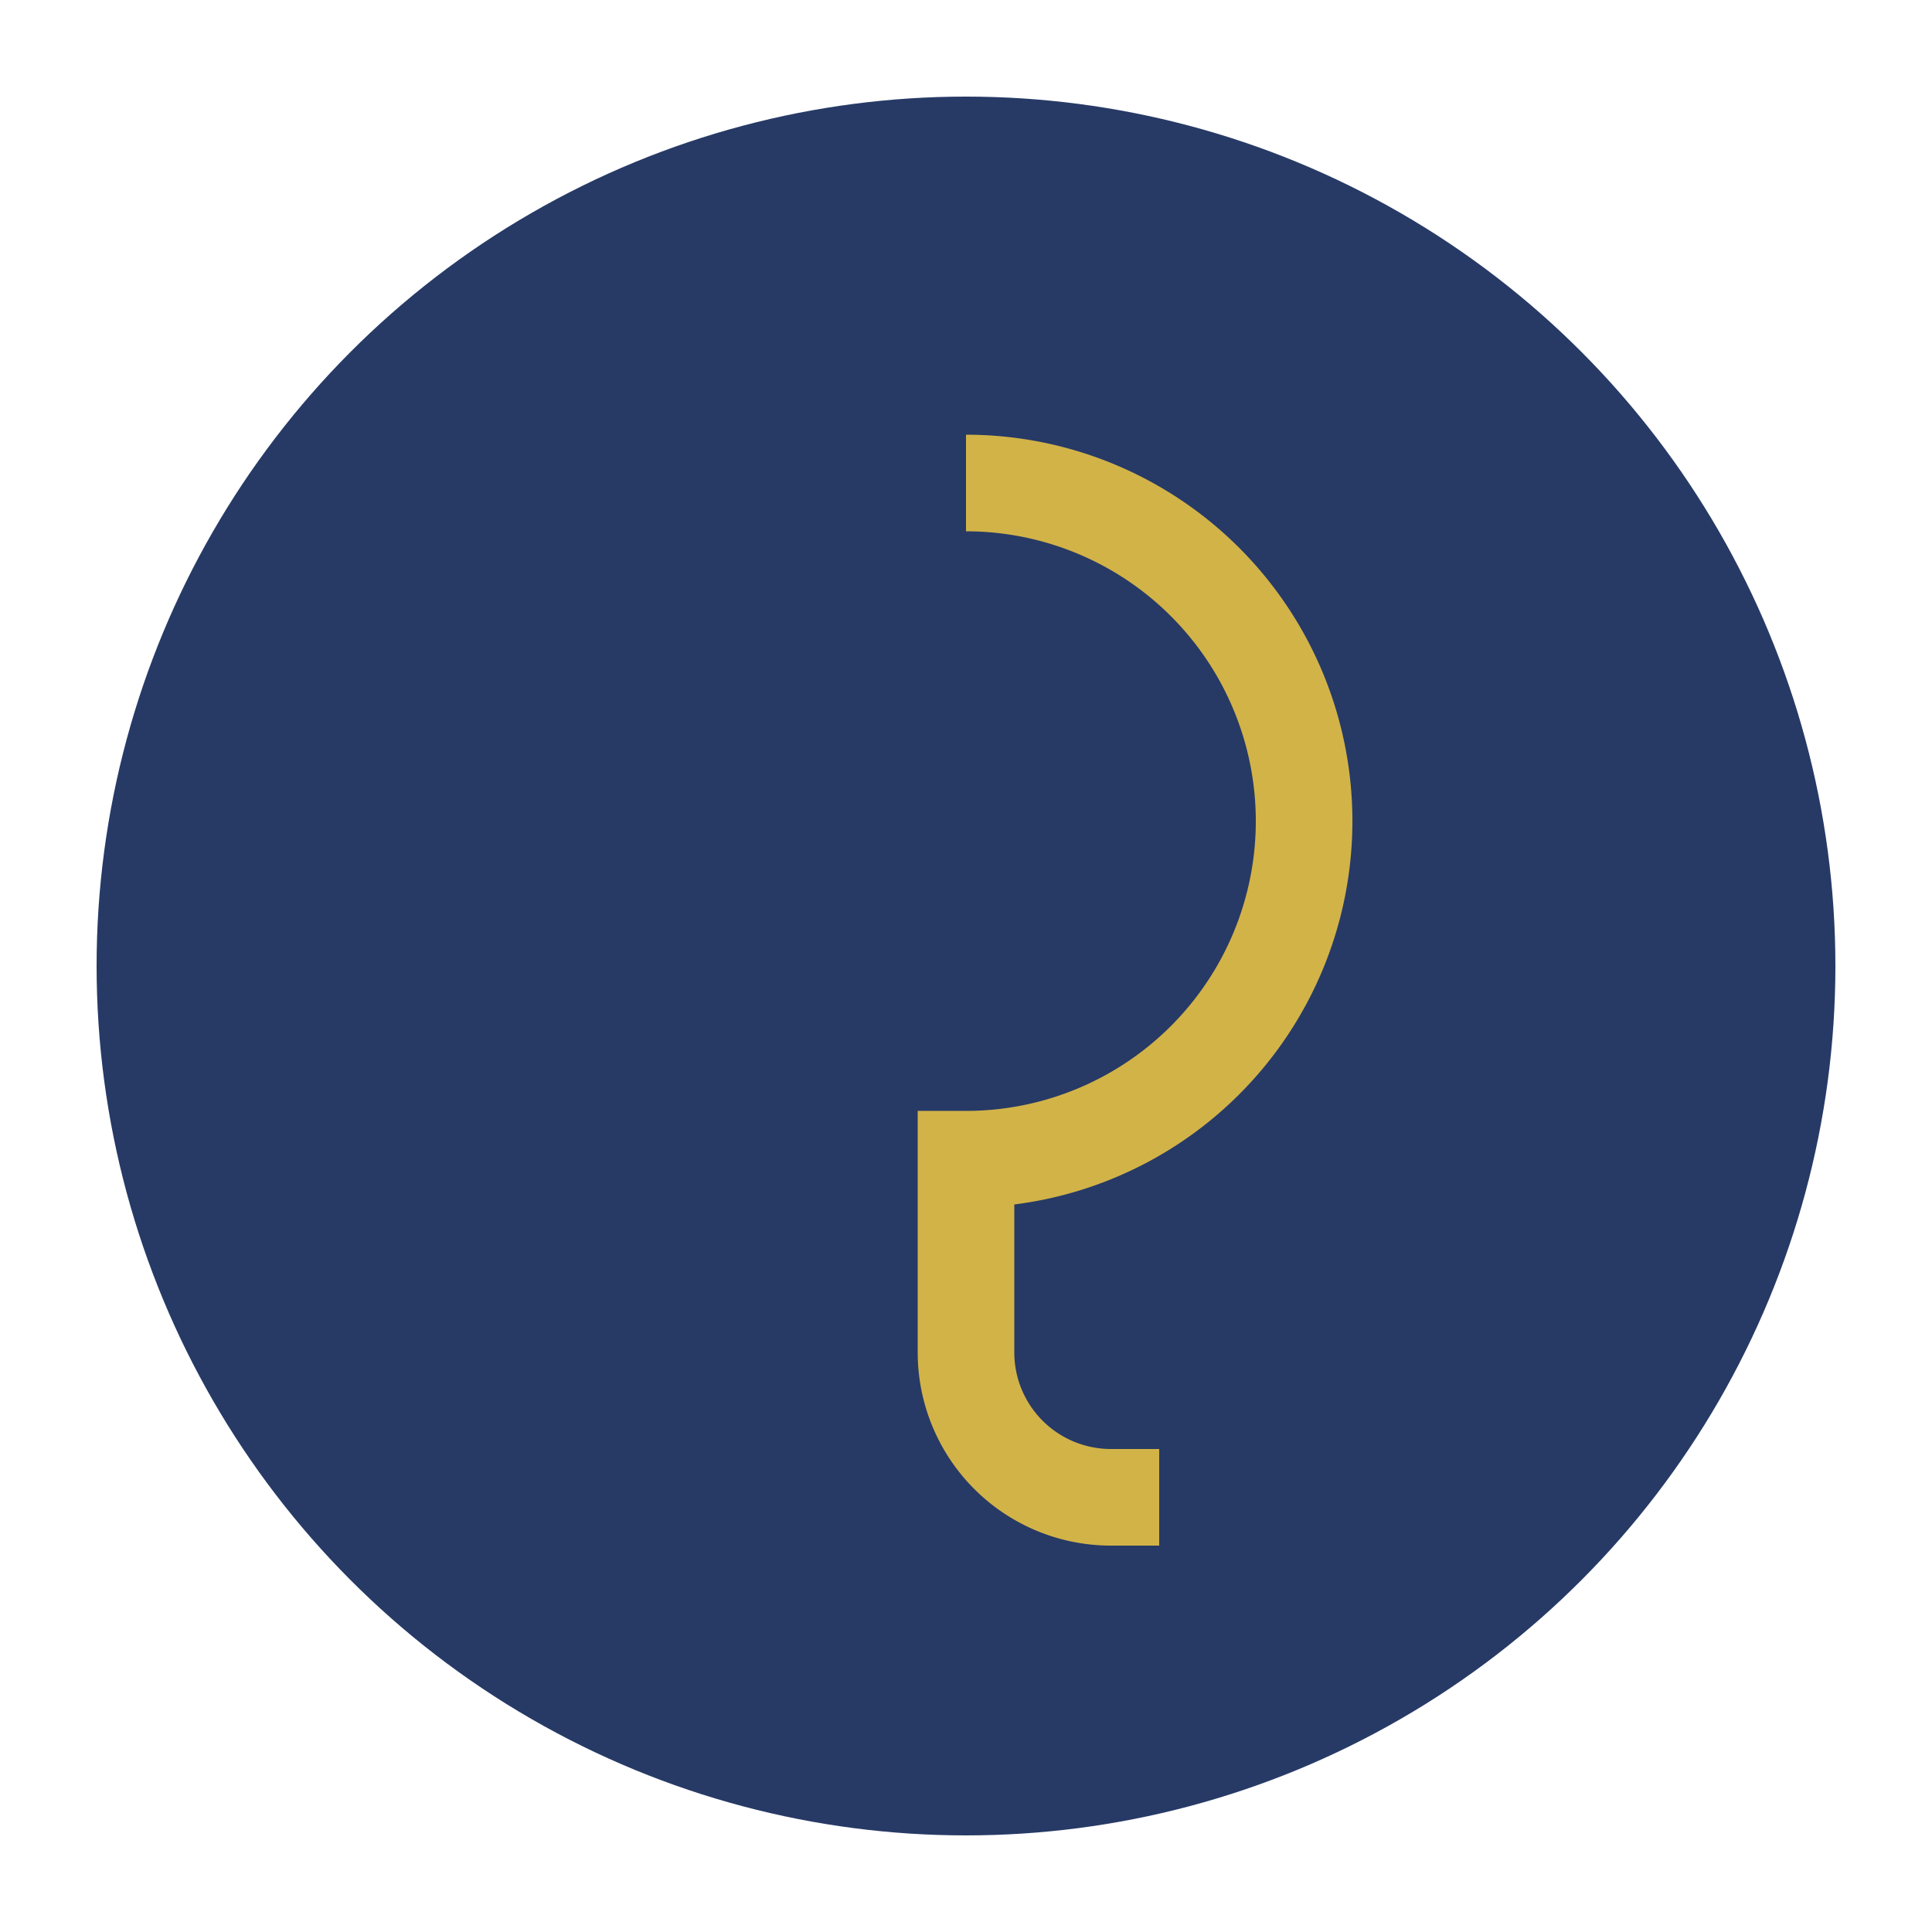
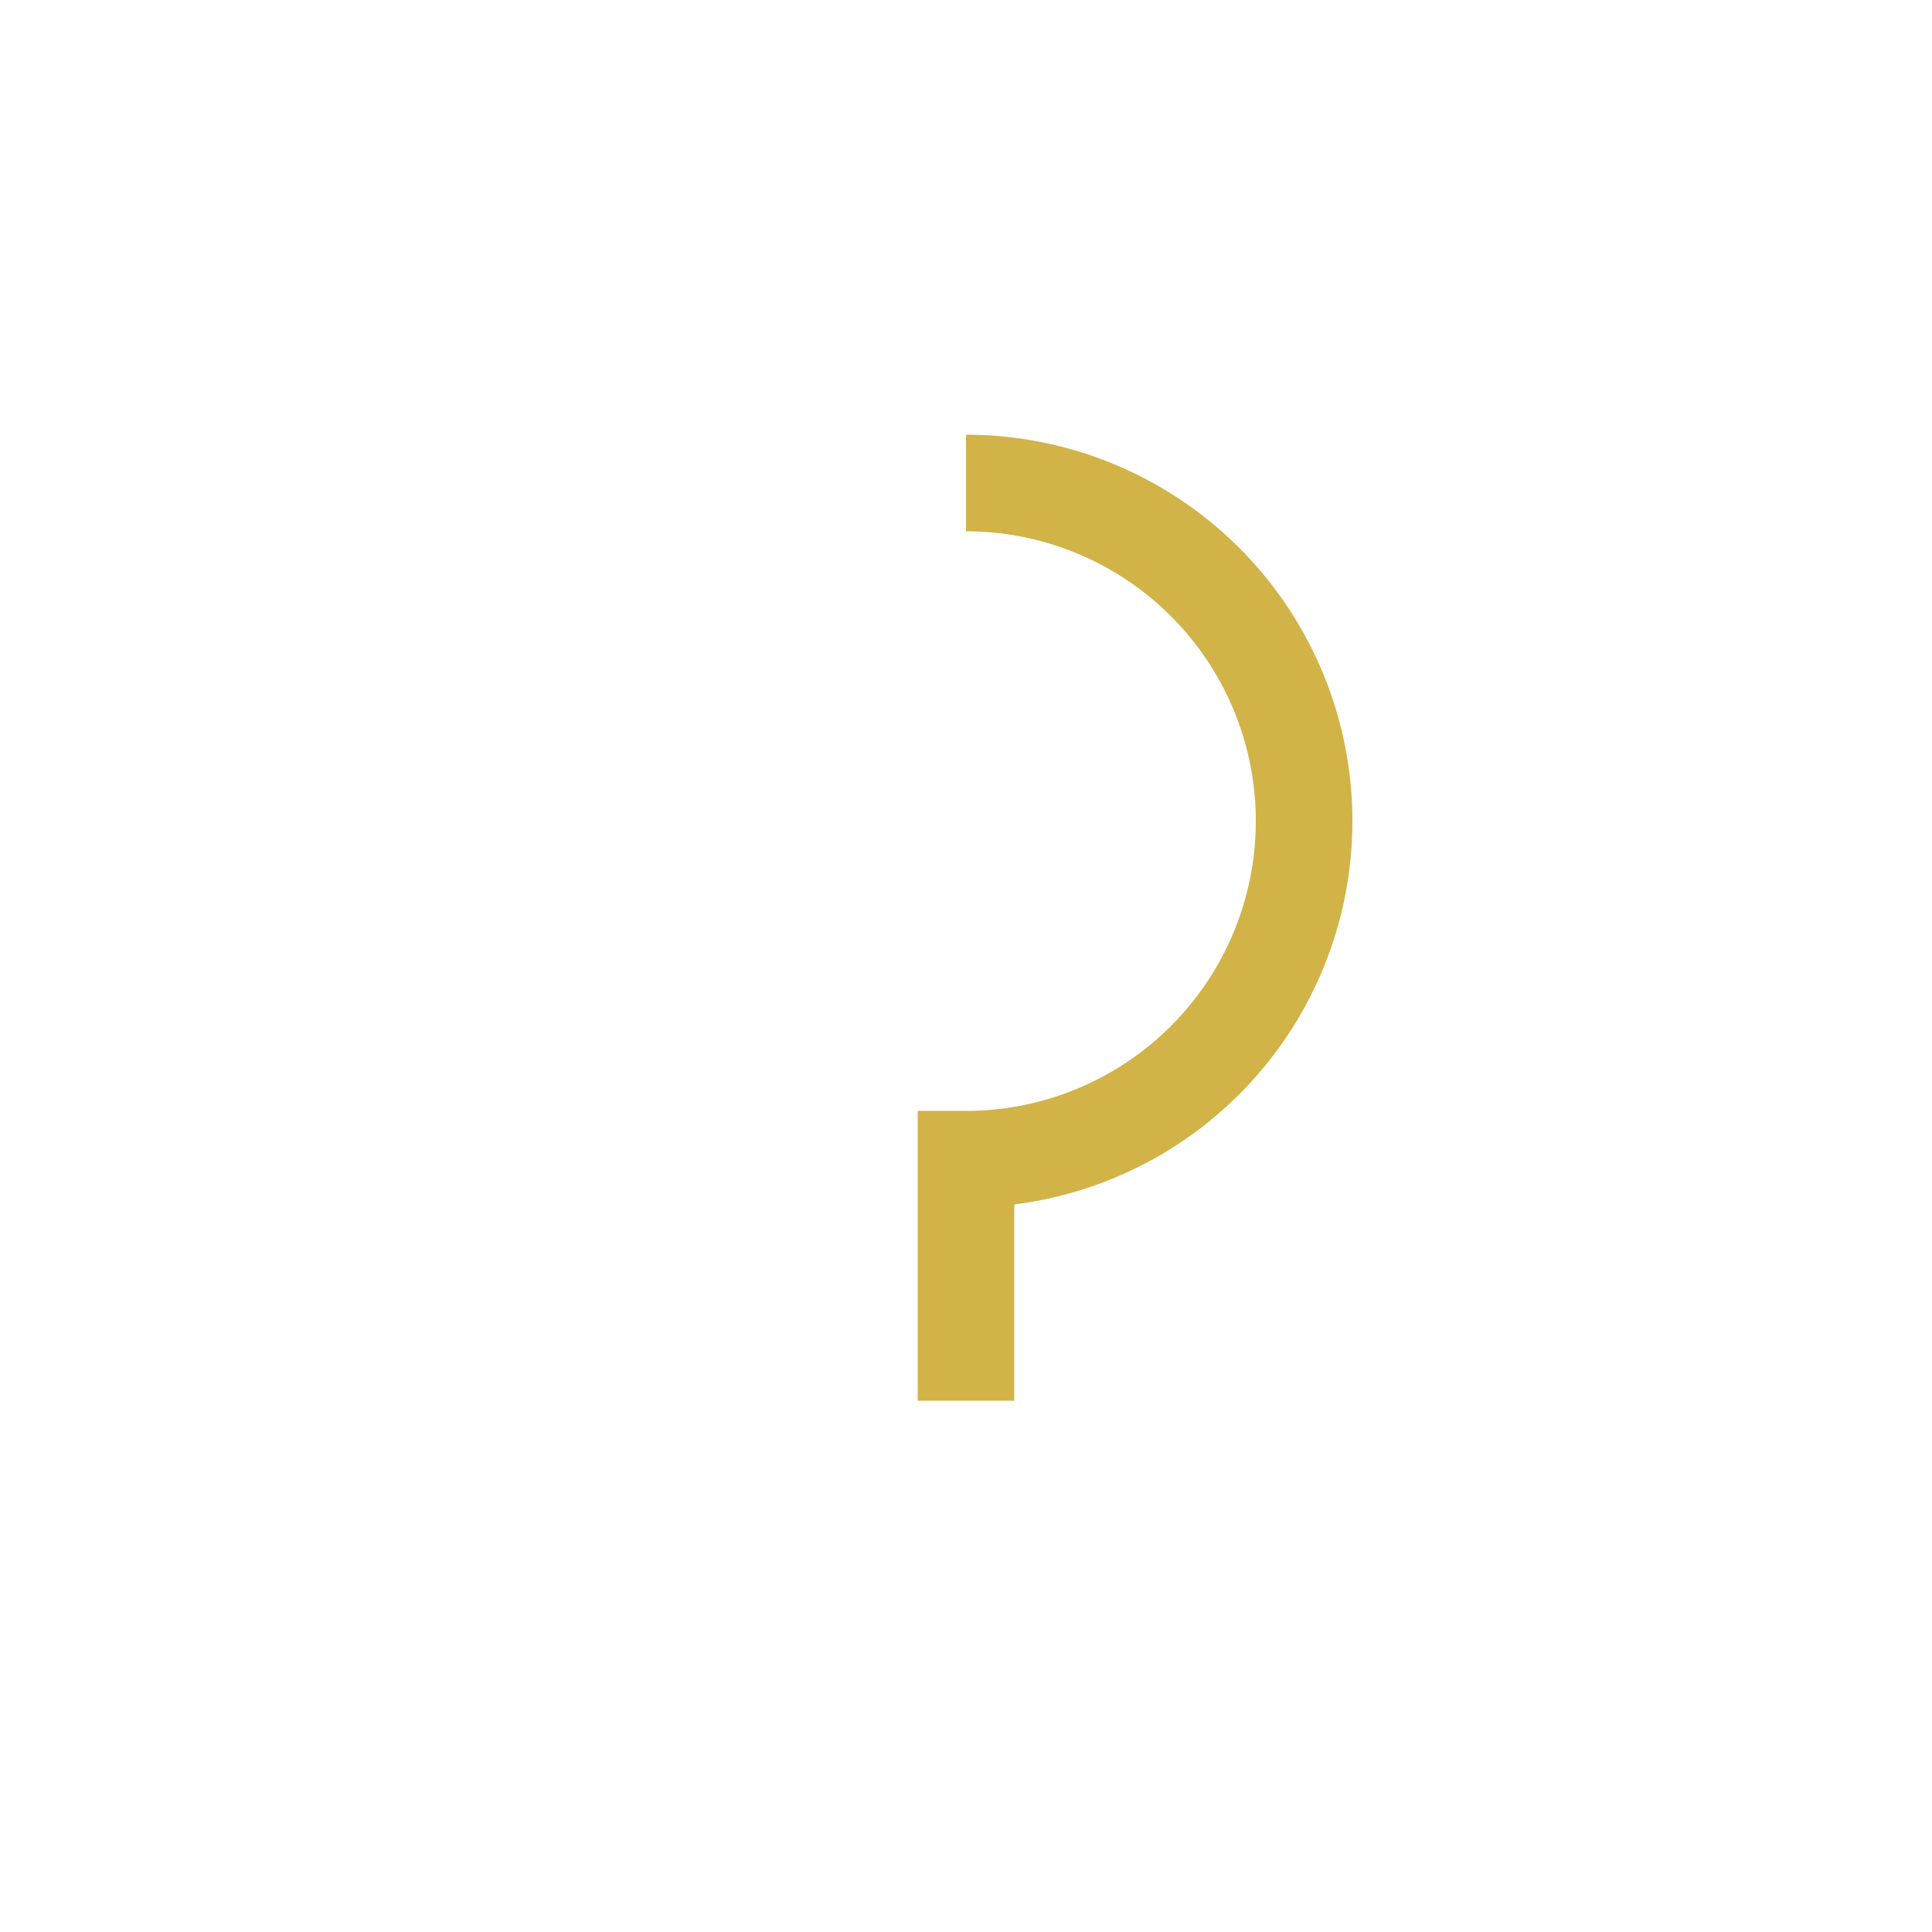
<svg xmlns="http://www.w3.org/2000/svg" width="40" height="40" viewBox="0 0 40 40">
-   <circle cx="20" cy="20" r="18" fill="#273A66" />
-   <path d="M20 10a7 7 0 0 1 0 14v4a3 3 0 0 0 3 3h1" stroke="#D2B348" stroke-width="2" fill="none" />
+   <path d="M20 10a7 7 0 0 1 0 14v4h1" stroke="#D2B348" stroke-width="2" fill="none" />
</svg>